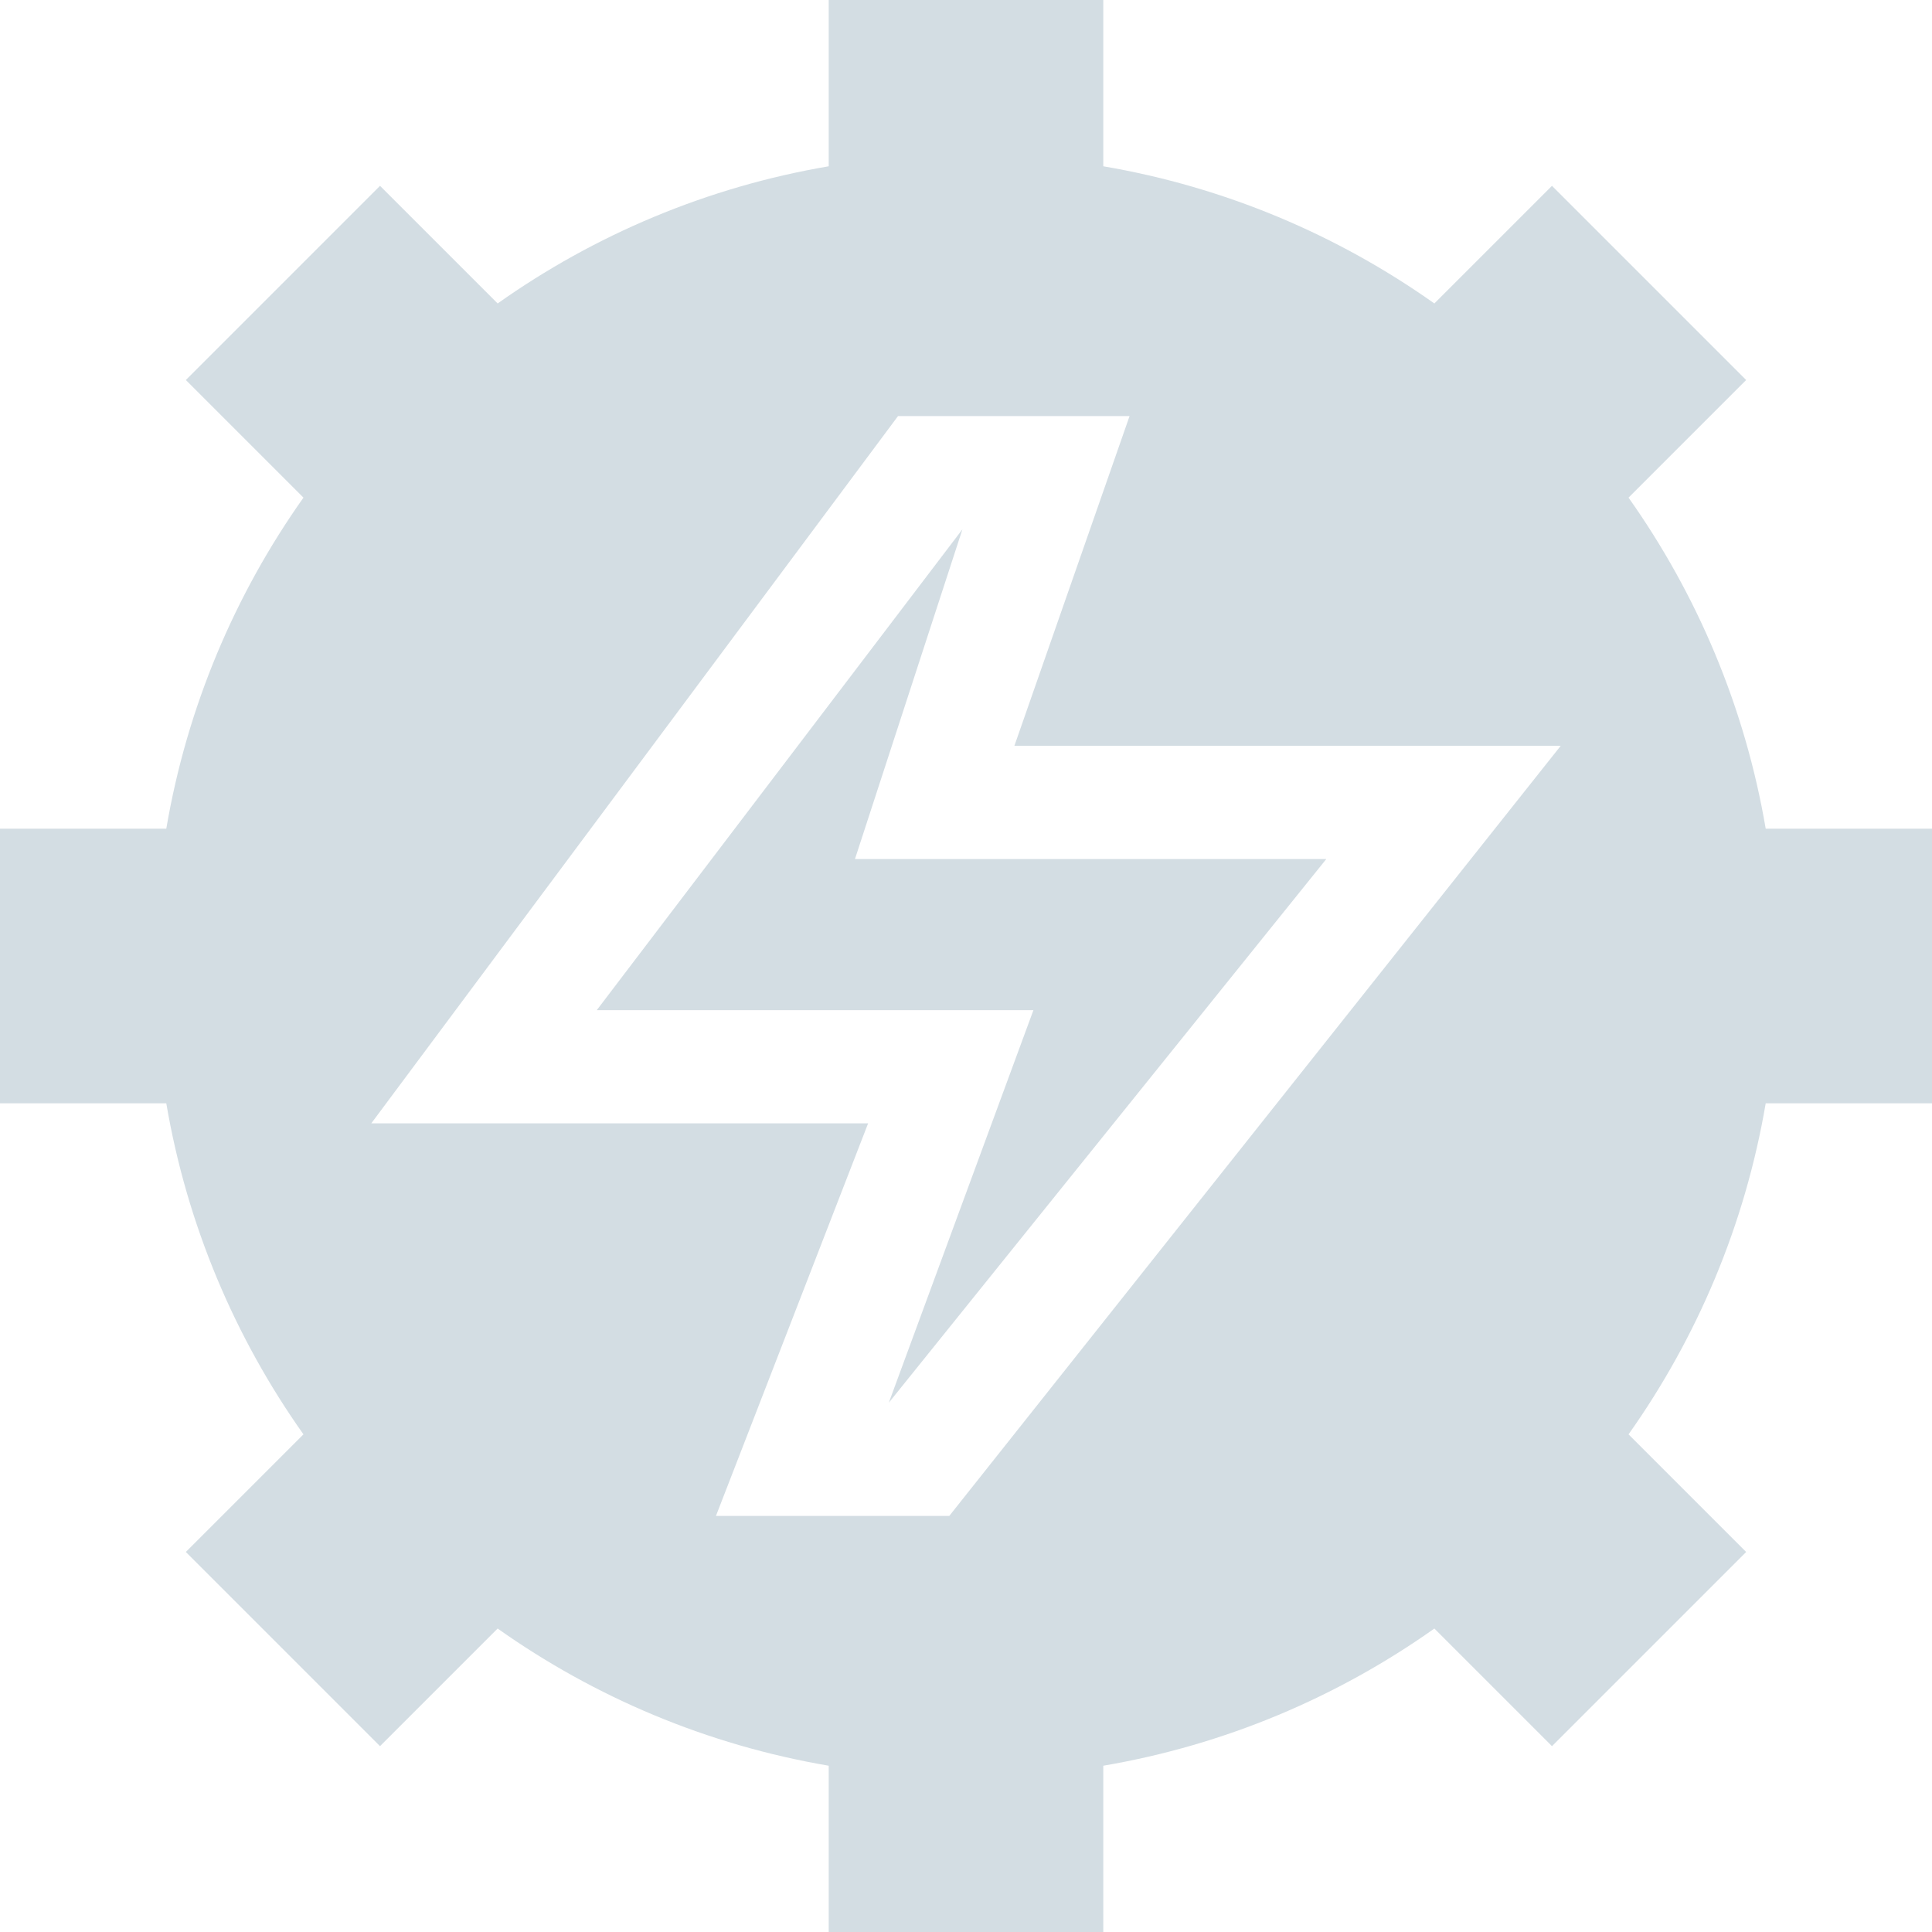
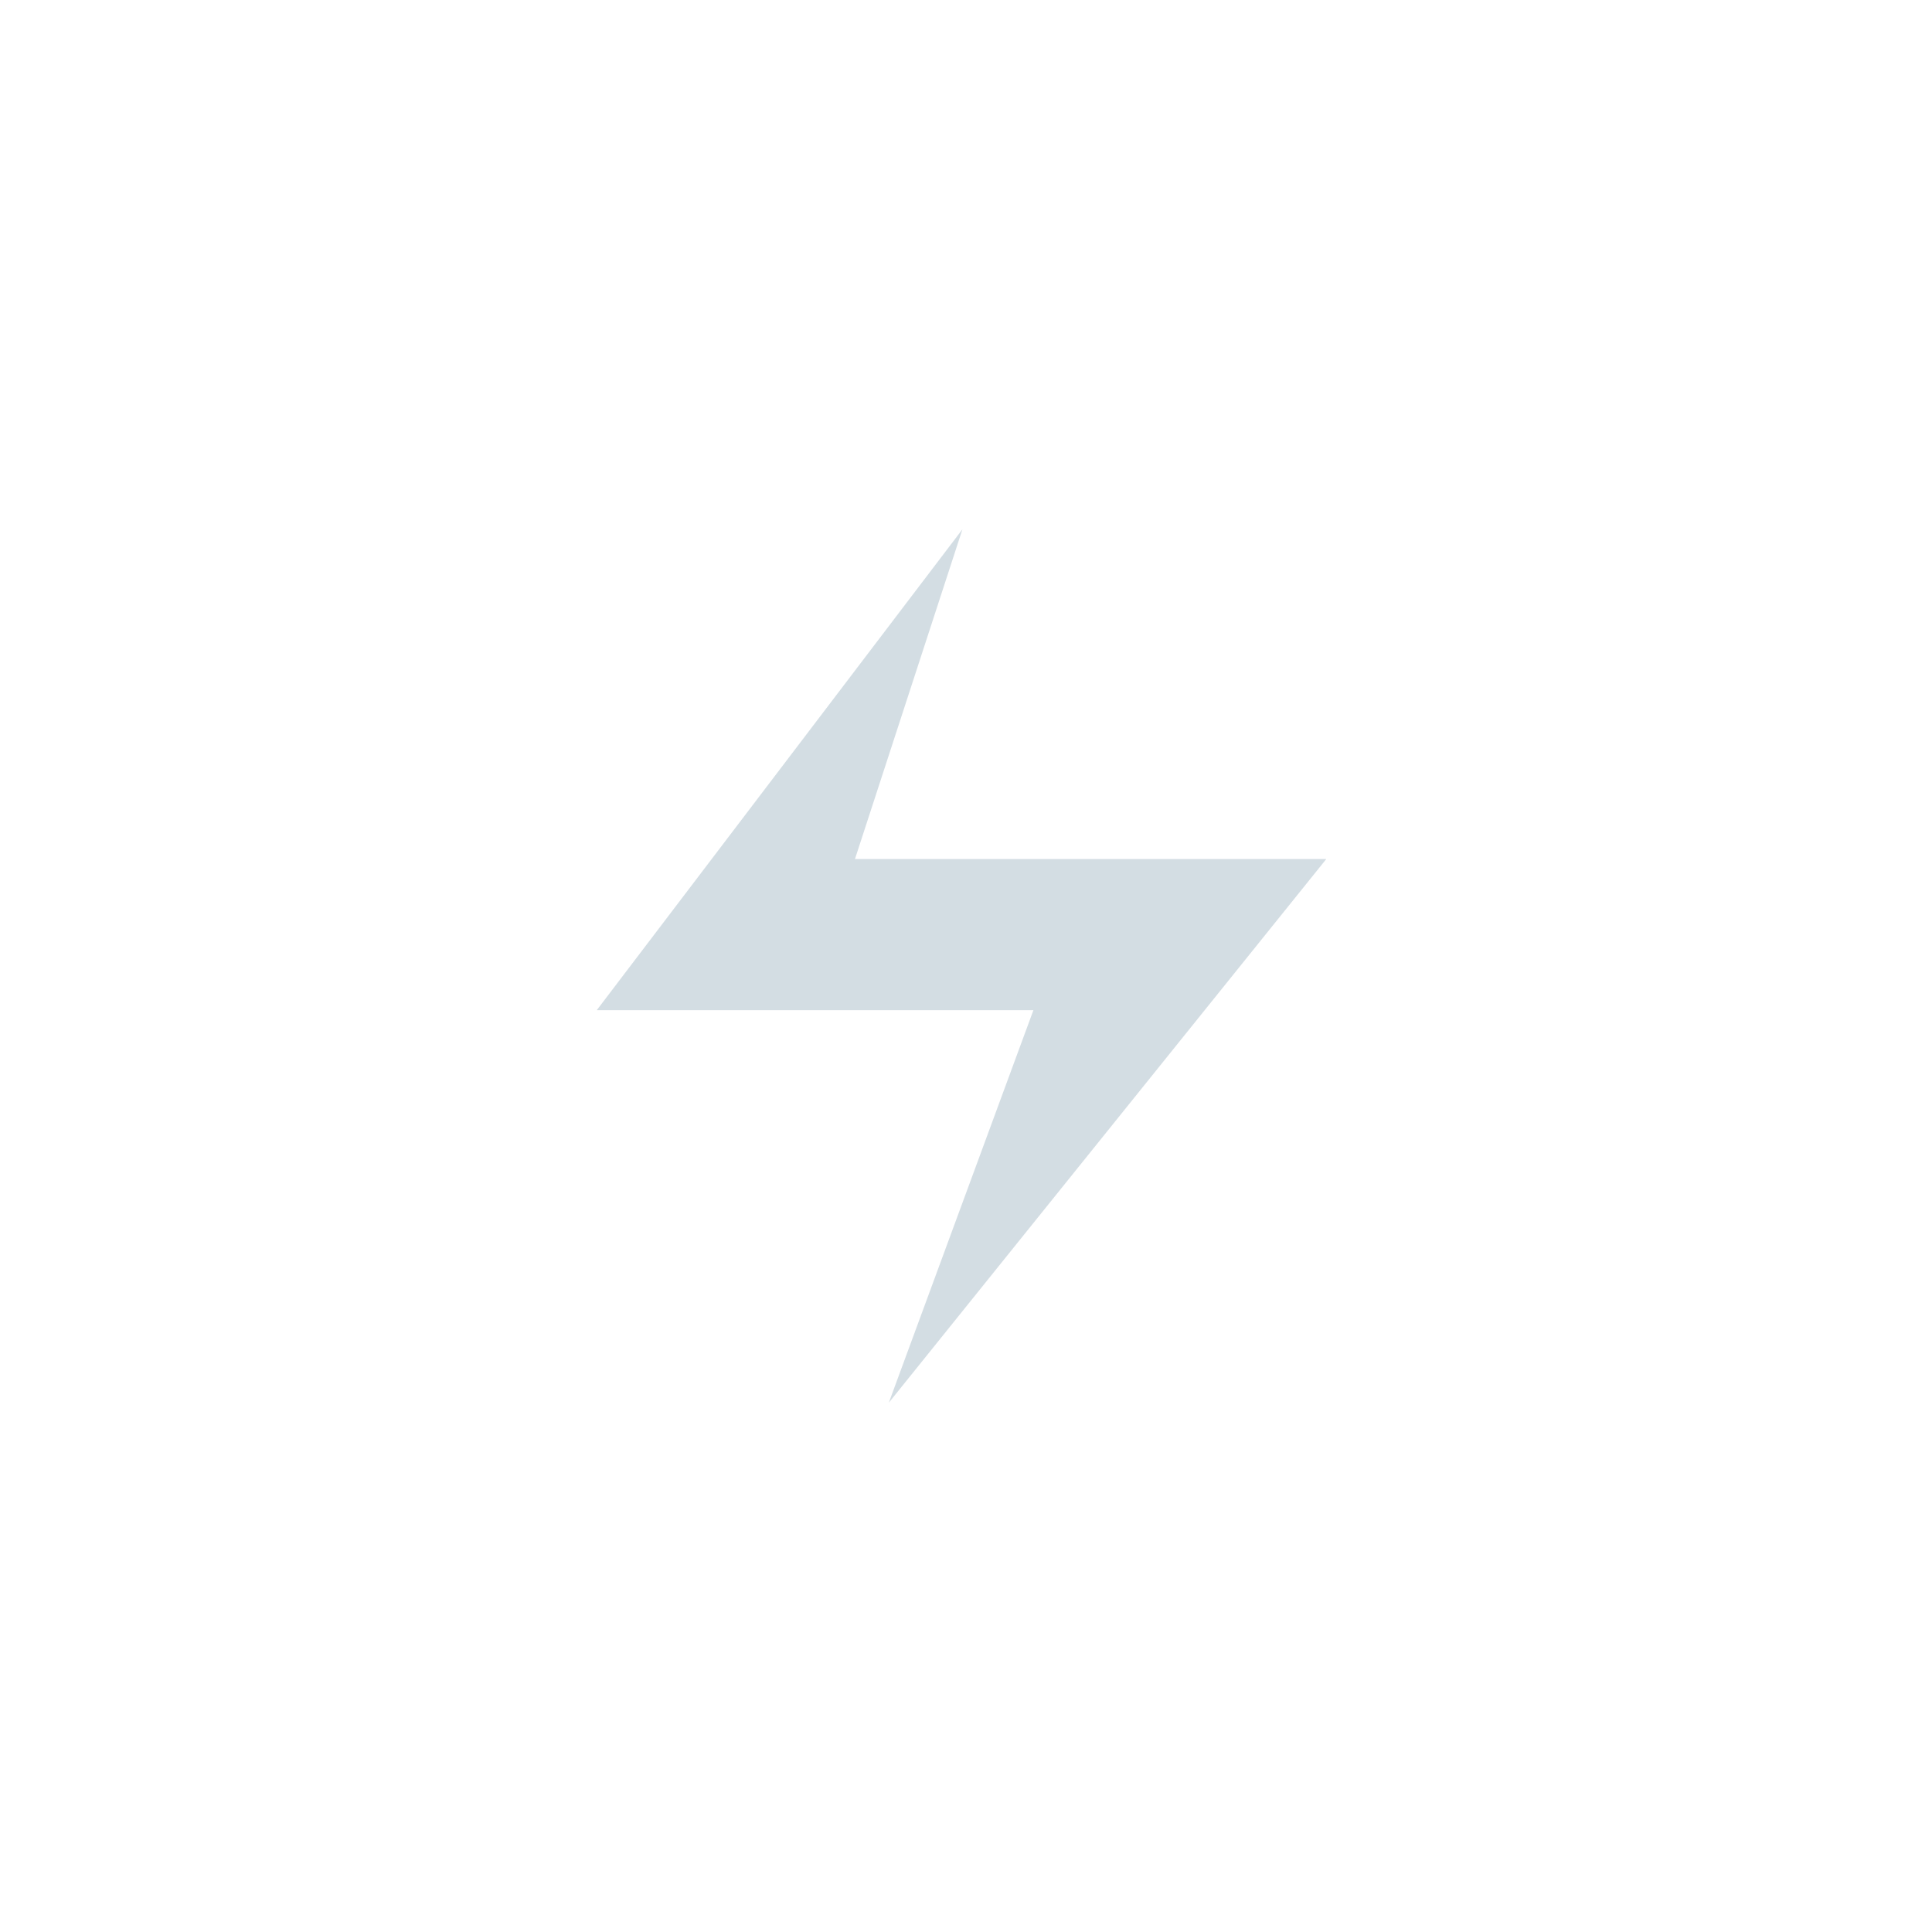
<svg xmlns="http://www.w3.org/2000/svg" width="85" height="85" viewBox="0 0 85 85" fill="none">
  <g id="Group 14">
-     <path id="Vector" d="M77.684 36.46C76.772 31.103 74.665 26.154 71.649 21.894L76.824 16.719L68.281 8.176L63.106 13.351C58.846 10.335 53.897 8.228 48.54 7.316V0H36.46V7.316C31.103 8.228 26.154 10.335 21.894 13.351L16.719 8.176L8.176 16.719L13.351 21.894C10.335 26.154 8.228 31.103 7.316 36.46H0V48.54H7.316C8.228 53.897 10.335 58.846 13.351 63.106L8.176 68.281L16.719 76.824L21.894 71.649C26.154 74.665 31.103 76.772 36.46 77.684V85H48.54V77.684C53.897 76.772 58.846 74.665 63.106 71.649L68.281 76.824L76.824 68.281L71.649 63.106C74.665 58.846 76.772 53.897 77.684 48.54H85V36.46H77.684ZM41.765 66.694H31.499L38.194 49.423H16.335L39.509 18.306H49.696L44.629 32.813H68.665L41.765 66.694Z" fill="#D3DDE3" />
    <path id="Vector_2" d="M37.615 37.794L42.343 23.287L26.255 44.443H26.353H45.466L39.104 61.713L58.352 37.794H37.714H37.615Z" fill="#D3DDE3" />
  </g>
</svg>